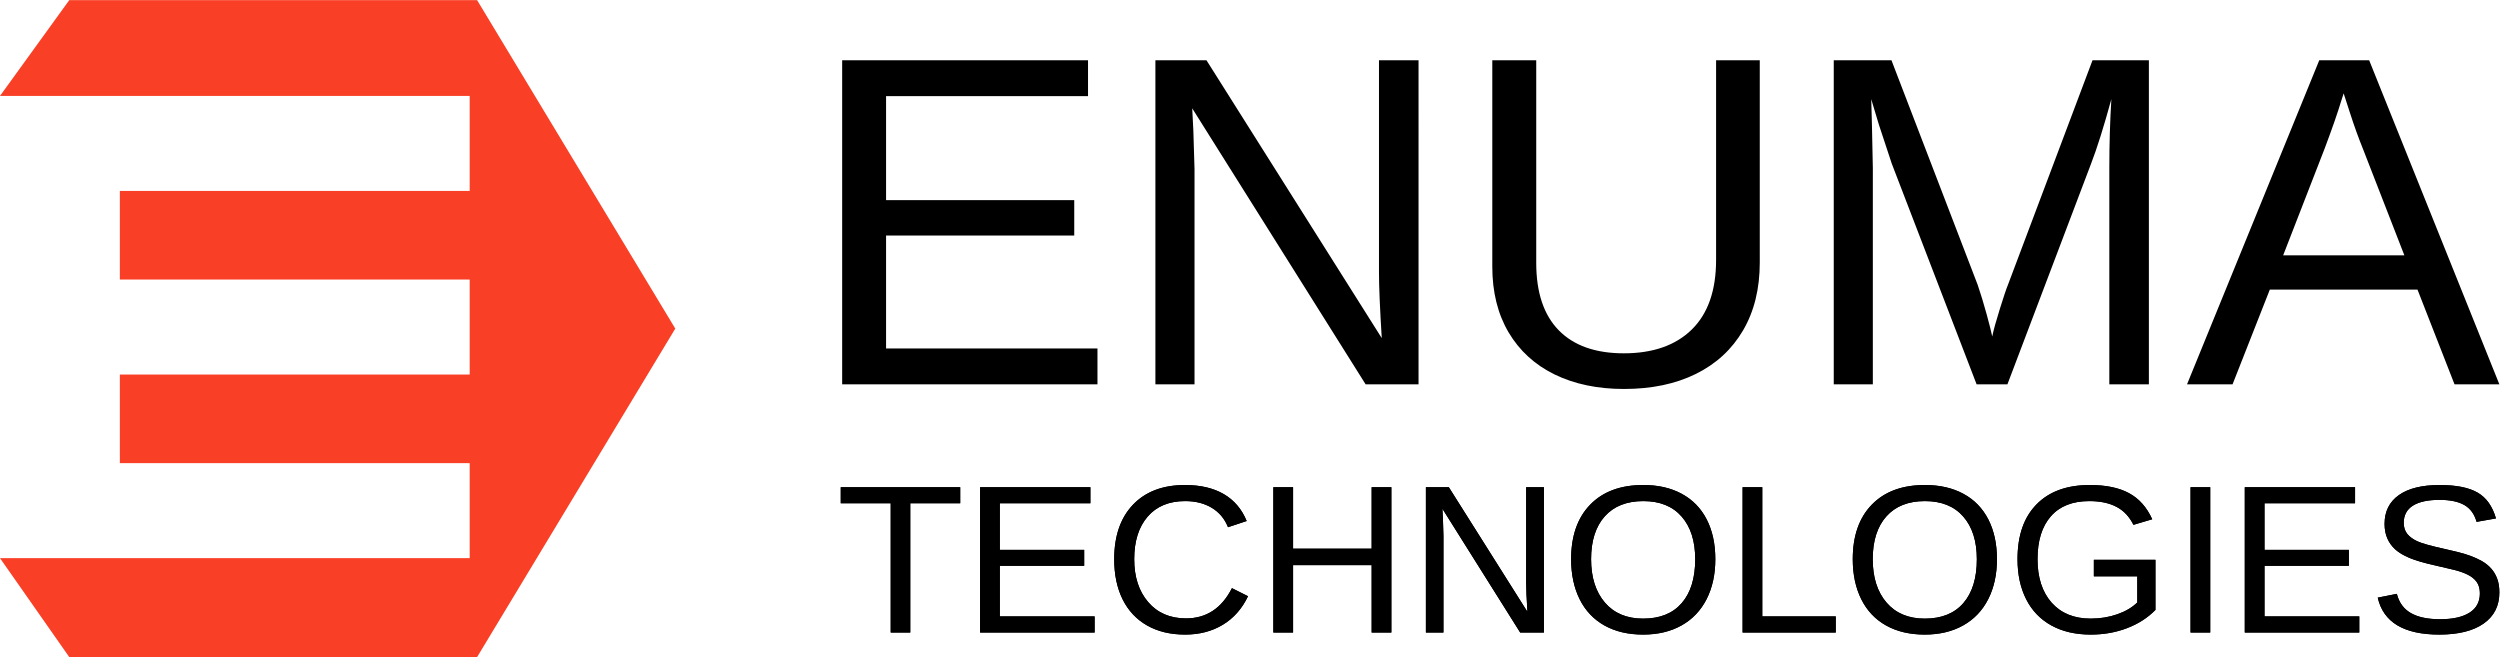
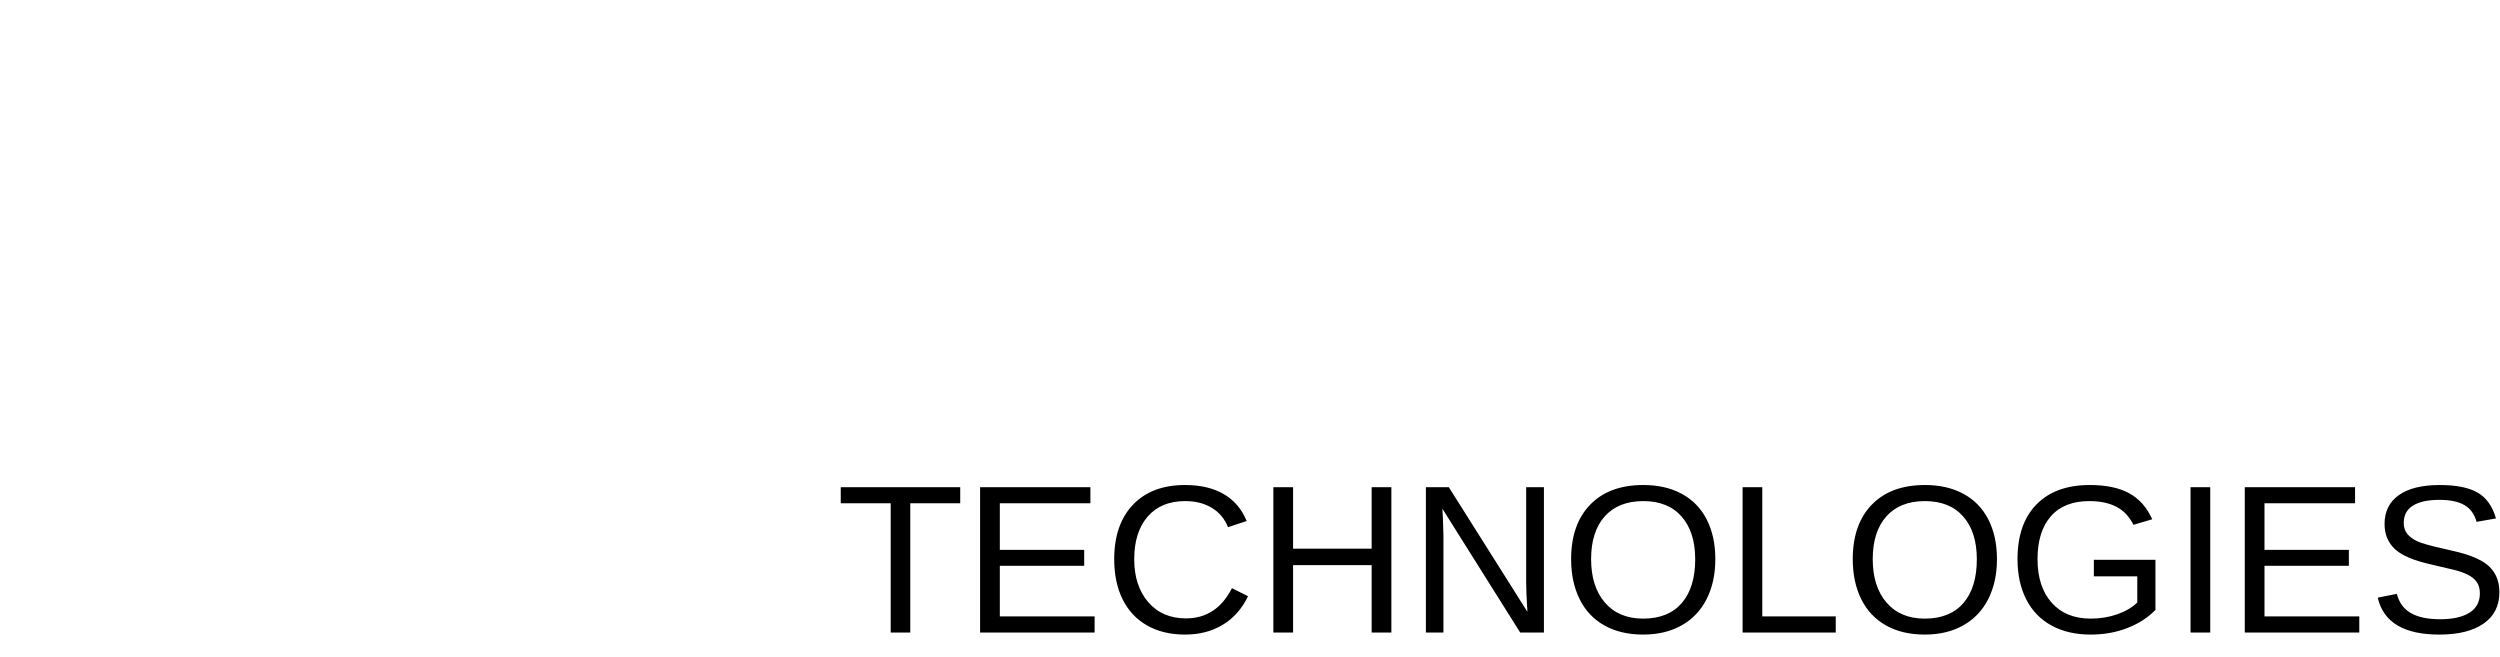
<svg xmlns="http://www.w3.org/2000/svg" viewBox="0 0 2876.188 755.906" height="755.906" width="2876.188" xml:space="preserve" id="svg2" version="1.1">
  <defs id="defs6" />
  <g transform="matrix(1.333,0,0,-1.333,0,755.906)" id="g10">
    <g id="g12">
-       <path id="path14" style="fill:#f93f26;fill-opacity:1;fill-rule:nonzero;stroke:none" d="M 59.758,566.929 0,484.292 H 405.371 V 402.289 H 103.438 V 325.82 H 405.371 V 243.816 H 103.438 V 167.347 H 405.371 V 85.343 H 0 L 59.758,-0.001 H 411.793 L 582.82,283.464 411.793,566.929 Z" />
-       <path id="path16" style="fill:#000000;fill-opacity:1;fill-rule:nonzero;stroke:none" d="m 2022.742,486.472 -1.797,-5.57 c -3.3,-10.985 -8.211,-25.082 -14.695,-42.262 l -35.715,-91.918 h 104.602 l -35.907,92.297 c -3.714,9.125 -7.425,19.445 -11.14,30.965 z m 95.692,-251.117 -31.969,81.785 H 1959.02 l -32.165,-81.785 h -39.3 l 114.133,279.691 h 43.082 l 112.371,-279.691 z m -297.938,0 V 421.96 c 0,20.645 0.598,40.5 1.762,59.539 -6.485,-23.695 -12.305,-42.199 -17.465,-55.574 l -72.25,-190.57 h -26.59 l -73.258,190.57 -11.14,33.735 -6.547,21.839 0.597,-22.027 0.79,-37.512 V 235.355 h -33.735 v 279.691 h 49.813 l 74.453,-193.941 c 2.644,-7.801 5.191,-16.172 7.648,-25.109 2.453,-8.938 4.059,-15.387 4.875,-19.352 1.039,5.285 3.274,13.34 6.641,24.102 3.367,10.793 5.664,17.593 6.859,20.359 l 73.039,193.941 h 48.649 V 235.355 Z m -418.808,-3.996 c -22.879,0 -42.86,4.187 -59.95,12.523 -17.054,8.34 -30.3,20.457 -39.711,36.317 -9.379,15.89 -14.066,34.804 -14.066,56.8 v 178.047 h 37.918 V 340.175 c 0,-25.551 6.484,-44.933 19.449,-58.183 12.965,-13.215 31.688,-19.856 56.168,-19.856 25.145,0 44.688,6.86 58.656,20.547 13.973,13.723 20.961,33.734 20.961,60.074 v 172.289 h 37.699 V 340.554 c 0,-22.625 -4.785,-42.137 -14.382,-58.562 -9.598,-16.395 -23.16,-28.95 -40.688,-37.606 -17.558,-8.683 -38.234,-13.027 -62.054,-13.027 m -223.047,3.996 -149.664,238.215 0.976,-19.258 1.008,-33.168 V 235.355 h -33.766 v 279.691 h 44.086 l 151.27,-239.789 c -1.606,25.93 -2.395,44.715 -2.395,56.36 v 183.429 h 34.145 V 235.355 Z m -451.789,0 V 515.046 H 939.043 V 484.081 H 764.742 V 394.363 H 927.148 V 363.777 H 764.742 V 266.32 h 182.449 v -30.965 z" />
      <path id="path18" style="fill:#000000;fill-opacity:1;fill-rule:nonzero;stroke:none" d="m 2157.137,55.792 c 0,-11.578 -4.532,-20.546 -13.563,-26.875 -9.062,-6.355 -21.808,-9.531 -38.265,-9.531 -30.555,0 -48.27,10.602 -53.149,31.875 l 16.488,3.274 c 1.891,-7.52 5.918,-13.059 12.086,-16.586 6.2,-3.555 14.571,-5.317 25.204,-5.317 10.984,0 19.449,1.887 25.429,5.664 5.945,3.778 8.934,9.317 8.934,16.618 0,4.089 -0.91,7.394 -2.801,9.972 -1.855,2.551 -4.5,4.66 -7.867,6.293 -3.399,1.672 -7.426,3.086 -12.113,4.188 -4.688,1.132 -9.883,2.359 -15.579,3.648 -9.91,2.203 -17.433,4.406 -22.562,6.609 -5.16,2.204 -9.188,4.625 -12.176,7.332 -2.961,2.708 -5.226,5.887 -6.797,9.504 -1.574,3.618 -2.363,7.774 -2.363,12.461 0,10.731 4.125,19.008 12.336,24.828 8.215,5.821 19.984,8.719 35.309,8.719 14.222,0 25.113,-2.176 32.664,-6.547 7.55,-4.343 12.808,-11.769 15.859,-22.281 l -16.742,-2.957 c -1.856,6.672 -5.348,11.488 -10.508,14.477 -5.16,2.988 -12.336,4.5 -21.461,4.5 -10.039,0 -17.688,-1.668 -22.973,-4.973 -5.289,-3.336 -7.929,-8.309 -7.929,-14.883 0,-3.871 1.039,-7.051 3.082,-9.566 2.047,-2.52 5.004,-4.66 8.843,-6.422 3.872,-1.762 11.547,-3.902 23.067,-6.449 3.871,-0.883 7.711,-1.797 11.547,-2.707 3.808,-0.946 7.492,-2.016 10.984,-3.305 3.492,-1.289 6.766,-2.77 9.848,-4.5 3.054,-1.731 5.695,-3.84 7.961,-6.324 2.234,-2.485 4.031,-5.414 5.289,-8.813 1.289,-3.367 1.918,-7.363 1.918,-11.926 M 1937.395,21.148 v 125.461 h 95.191 v -13.875 h -78.164 v -40.25 h 72.816 V 78.765 h -72.816 V 35.054 h 81.816 V 21.148 Z m -46.793,125.461 h 16.992 V 21.148 h -16.992 z M 1741.254,84.46 c 0,20.36 5.445,36.125 16.394,47.266 10.922,11.172 26.247,16.742 46.008,16.742 13.91,0 25.176,-2.332 33.828,-7.019 8.688,-4.688 15.356,-12.211 20.047,-22.532 l -16.207,-4.812 c -3.554,7.141 -8.465,12.332 -14.726,15.574 -6.262,3.274 -14.067,4.91 -23.383,4.91 -14.473,0 -25.551,-4.375 -33.199,-13.121 -7.676,-8.781 -11.485,-21.086 -11.485,-37.008 0,-15.859 4.059,-28.351 12.18,-37.543 8.148,-9.156 19.383,-13.75 33.766,-13.75 8.179,0 15.828,1.258 22.906,3.747 7.113,2.484 12.84,5.882 17.246,10.164 v 22.593 h -37.481 v 14.254 h 53.153 V 40.656 c -6.672,-6.766 -14.793,-12.02 -24.453,-15.703 -9.629,-3.711 -20.106,-5.567 -31.371,-5.567 -13.125,0 -24.422,2.61 -33.926,7.832 -9.504,5.227 -16.77,12.746 -21.774,22.563 -5.004,9.82 -7.523,21.367 -7.523,34.679 m -35.117,0 c 0,15.61 -3.903,27.879 -11.707,36.786 -7.805,8.906 -18.817,13.343 -33.071,13.343 -14.351,0 -25.461,-4.406 -33.293,-13.183 -7.836,-8.782 -11.769,-21.086 -11.769,-36.946 0,-15.734 3.965,-28.195 11.894,-37.445 7.93,-9.223 18.911,-13.848 33.008,-13.848 14.477,0 25.586,4.469 33.324,13.407 7.743,8.937 11.614,21.554 11.614,37.886 m 17.371,0 c 0,-13.121 -2.52,-24.609 -7.52,-34.457 -5.004,-9.851 -12.211,-17.433 -21.59,-22.687 -9.375,-5.289 -20.453,-7.93 -33.199,-7.93 -12.902,0 -24.008,2.61 -33.355,7.832 -9.344,5.227 -16.489,12.778 -21.43,22.66 -4.91,9.879 -7.363,21.399 -7.363,34.582 0,20.079 5.476,35.746 16.457,47.043 10.984,11.332 26.277,16.965 45.851,16.965 12.774,0 23.821,-2.519 33.231,-7.617 9.375,-5.066 16.519,-12.43 21.492,-22.121 4.938,-9.66 7.426,-21.086 7.426,-34.27 M 1503.984,21.148 v 125.461 h 16.996 V 35.054 h 63.407 V 21.148 Z m -40.906,63.312 c 0,15.61 -3.902,27.879 -11.707,36.786 -7.805,8.906 -18.816,13.343 -33.074,13.343 -14.348,0 -25.457,-4.406 -33.293,-13.183 -7.836,-8.782 -11.77,-21.086 -11.77,-36.946 0,-15.734 3.965,-28.195 11.899,-37.445 7.929,-9.223 18.91,-13.848 32.976,-13.848 14.508,0 25.614,4.469 33.356,13.407 7.742,8.937 11.613,21.554 11.613,37.886 m 17.371,0 c 0,-13.121 -2.519,-24.609 -7.523,-34.457 -5.035,-9.851 -12.207,-17.433 -21.586,-22.687 -9.379,-5.289 -20.453,-7.93 -33.231,-7.93 -12.871,0 -23.98,2.61 -33.324,7.832 -9.347,5.227 -16.488,12.778 -21.43,22.66 -4.91,9.879 -7.363,21.399 -7.363,34.582 0,20.079 5.477,35.746 16.457,47.043 10.985,11.332 26.278,16.965 45.848,16.965 12.777,0 23.824,-2.519 33.199,-7.617 9.379,-5.066 16.555,-12.43 21.524,-22.121 4.941,-9.66 7.429,-21.086 7.429,-34.27 m -168.418,-63.312 -67.152,106.863 0.473,-8.652 0.437,-14.852 V 21.148 h -15.137 v 125.461 h 19.766 L 1318.262,39.05 c -0.723,11.645 -1.071,20.078 -1.071,25.301 v 82.258 h 15.325 V 21.148 Z m -128.203,0 V 79.3 h -67.812 V 21.148 h -17.024 v 125.461 h 17.024 V 93.554 h 67.812 v 53.055 h 17.027 V 21.148 Z m -160.926,113.441 c -13.879,0 -24.703,-4.468 -32.414,-13.406 -7.707,-8.937 -11.578,-21.176 -11.578,-36.723 0,-15.355 4.028,-27.722 12.082,-37.07 8.024,-9.344 18.914,-14.035 32.633,-14.035 17.559,0 30.777,8.687 39.617,26.09 l 13.879,-6.957 c -5.16,-10.793 -12.43,-19.004 -21.777,-24.637 -9.344,-5.664 -20.199,-8.465 -32.535,-8.465 -12.653,0 -23.571,2.61 -32.789,7.863 -9.254,5.258 -16.27,12.778 -21.118,22.532 -4.847,9.758 -7.269,21.336 -7.269,34.679 0,20.016 5.414,35.684 16.207,47.012 10.824,11.332 25.773,16.996 44.875,16.996 13.371,0 24.512,-2.613 33.48,-7.836 8.969,-5.226 15.547,-12.965 19.762,-23.226 l -16.113,-5.348 c -2.895,7.301 -7.582,12.871 -14,16.742 -6.453,3.871 -14.098,5.789 -22.942,5.789 M 845.895,21.148 v 125.461 h 95.191 v -13.875 h -78.168 v -40.25 h 72.816 V 78.765 H 862.918 V 35.054 h 81.816 V 21.148 Z M 785.633,132.734 V 21.148 h -16.899 v 111.586 h -43.113 v 13.875 h 103.121 v -13.875 z" />
-       <path id="path20" style="fill:#000000;fill-opacity:1;fill-rule:nonzero;stroke:none" d="m 2157.137,55.792 c 0,-11.578 -4.532,-20.546 -13.563,-26.875 -9.062,-6.355 -21.808,-9.531 -38.265,-9.531 -30.555,0 -48.27,10.602 -53.149,31.875 l 16.488,3.274 c 1.891,-7.52 5.918,-13.059 12.086,-16.586 6.2,-3.555 14.571,-5.317 25.204,-5.317 10.984,0 19.449,1.887 25.429,5.664 5.945,3.778 8.934,9.317 8.934,16.618 0,4.089 -0.91,7.394 -2.801,9.972 -1.855,2.551 -4.5,4.66 -7.867,6.293 -3.399,1.672 -7.426,3.086 -12.113,4.188 -4.688,1.132 -9.883,2.359 -15.579,3.648 -9.91,2.203 -17.433,4.406 -22.562,6.609 -5.16,2.204 -9.188,4.625 -12.176,7.332 -2.961,2.708 -5.226,5.887 -6.797,9.504 -1.574,3.618 -2.363,7.774 -2.363,12.461 0,10.731 4.125,19.008 12.336,24.828 8.215,5.821 19.984,8.719 35.309,8.719 14.222,0 25.113,-2.176 32.664,-6.547 7.55,-4.343 12.808,-11.769 15.859,-22.281 l -16.742,-2.957 c -1.856,6.672 -5.348,11.488 -10.508,14.477 -5.16,2.988 -12.336,4.5 -21.461,4.5 -10.039,0 -17.688,-1.668 -22.973,-4.973 -5.289,-3.336 -7.929,-8.309 -7.929,-14.883 0,-3.871 1.039,-7.051 3.082,-9.566 2.047,-2.52 5.004,-4.66 8.843,-6.422 3.872,-1.762 11.547,-3.902 23.067,-6.449 3.871,-0.883 7.711,-1.797 11.547,-2.707 3.808,-0.946 7.492,-2.016 10.984,-3.305 3.492,-1.289 6.766,-2.77 9.848,-4.5 3.054,-1.731 5.695,-3.84 7.961,-6.324 2.234,-2.485 4.031,-5.414 5.289,-8.813 1.289,-3.367 1.918,-7.363 1.918,-11.926 M 1937.395,21.148 v 125.461 h 95.191 v -13.875 h -78.164 v -40.25 h 72.816 V 78.765 h -72.816 V 35.054 h 81.816 V 21.148 Z m -46.793,125.461 h 16.992 V 21.148 h -16.992 z M 1741.254,84.46 c 0,20.36 5.445,36.125 16.394,47.266 10.922,11.172 26.247,16.742 46.008,16.742 13.91,0 25.176,-2.332 33.828,-7.019 8.688,-4.688 15.356,-12.211 20.047,-22.532 l -16.207,-4.812 c -3.554,7.141 -8.465,12.332 -14.726,15.574 -6.262,3.274 -14.067,4.91 -23.383,4.91 -14.473,0 -25.551,-4.375 -33.199,-13.121 -7.676,-8.781 -11.485,-21.086 -11.485,-37.008 0,-15.859 4.059,-28.351 12.18,-37.543 8.148,-9.156 19.383,-13.75 33.766,-13.75 8.179,0 15.828,1.258 22.906,3.747 7.113,2.484 12.84,5.882 17.246,10.164 v 22.593 h -37.481 v 14.254 h 53.153 V 40.656 c -6.672,-6.766 -14.793,-12.02 -24.453,-15.703 -9.629,-3.711 -20.106,-5.567 -31.371,-5.567 -13.125,0 -24.422,2.61 -33.926,7.832 -9.504,5.227 -16.77,12.746 -21.774,22.563 -5.004,9.82 -7.523,21.367 -7.523,34.679 m -35.117,0 c 0,15.61 -3.903,27.879 -11.707,36.786 -7.805,8.906 -18.817,13.343 -33.071,13.343 -14.351,0 -25.461,-4.406 -33.293,-13.183 -7.836,-8.782 -11.769,-21.086 -11.769,-36.946 0,-15.734 3.965,-28.195 11.894,-37.445 7.93,-9.223 18.911,-13.848 33.008,-13.848 14.477,0 25.586,4.469 33.324,13.407 7.743,8.937 11.614,21.554 11.614,37.886 m 17.371,0 c 0,-13.121 -2.52,-24.609 -7.52,-34.457 -5.004,-9.851 -12.211,-17.433 -21.59,-22.687 -9.375,-5.289 -20.453,-7.93 -33.199,-7.93 -12.902,0 -24.008,2.61 -33.355,7.832 -9.344,5.227 -16.489,12.778 -21.43,22.66 -4.91,9.879 -7.363,21.399 -7.363,34.582 0,20.079 5.476,35.746 16.457,47.043 10.984,11.332 26.277,16.965 45.851,16.965 12.774,0 23.821,-2.519 33.231,-7.617 9.375,-5.066 16.519,-12.43 21.492,-22.121 4.938,-9.66 7.426,-21.086 7.426,-34.27 M 1503.984,21.148 v 125.461 h 16.996 V 35.054 h 63.407 V 21.148 Z m -40.906,63.312 c 0,15.61 -3.902,27.879 -11.707,36.786 -7.805,8.906 -18.816,13.343 -33.074,13.343 -14.348,0 -25.457,-4.406 -33.293,-13.183 -7.836,-8.782 -11.77,-21.086 -11.77,-36.946 0,-15.734 3.965,-28.195 11.899,-37.445 7.929,-9.223 18.91,-13.848 32.976,-13.848 14.508,0 25.614,4.469 33.356,13.407 7.742,8.937 11.613,21.554 11.613,37.886 m 17.371,0 c 0,-13.121 -2.519,-24.609 -7.523,-34.457 -5.035,-9.851 -12.207,-17.433 -21.586,-22.687 -9.379,-5.289 -20.453,-7.93 -33.231,-7.93 -12.871,0 -23.98,2.61 -33.324,7.832 -9.347,5.227 -16.488,12.778 -21.43,22.66 -4.91,9.879 -7.363,21.399 -7.363,34.582 0,20.079 5.477,35.746 16.457,47.043 10.985,11.332 26.278,16.965 45.848,16.965 12.777,0 23.824,-2.519 33.199,-7.617 9.379,-5.066 16.555,-12.43 21.524,-22.121 4.941,-9.66 7.429,-21.086 7.429,-34.27 m -168.418,-63.312 -67.152,106.863 0.473,-8.652 0.437,-14.852 V 21.148 h -15.137 v 125.461 h 19.766 L 1318.262,39.05 c -0.723,11.645 -1.071,20.078 -1.071,25.301 v 82.258 h 15.325 V 21.148 Z m -128.203,0 V 79.3 h -67.812 V 21.148 h -17.024 v 125.461 h 17.024 V 93.554 h 67.812 v 53.055 h 17.027 V 21.148 Z m -160.926,113.441 c -13.879,0 -24.703,-4.468 -32.414,-13.406 -7.707,-8.937 -11.578,-21.176 -11.578,-36.723 0,-15.355 4.028,-27.722 12.082,-37.07 8.024,-9.344 18.914,-14.035 32.633,-14.035 17.559,0 30.777,8.687 39.617,26.09 l 13.879,-6.957 c -5.16,-10.793 -12.43,-19.004 -21.777,-24.637 -9.344,-5.664 -20.199,-8.465 -32.535,-8.465 -12.653,0 -23.571,2.61 -32.789,7.863 -9.254,5.258 -16.27,12.778 -21.118,22.532 -4.847,9.758 -7.269,21.336 -7.269,34.679 0,20.016 5.414,35.684 16.207,47.012 10.824,11.332 25.773,16.996 44.875,16.996 13.371,0 24.512,-2.613 33.48,-7.836 8.969,-5.226 15.547,-12.965 19.762,-23.226 l -16.113,-5.348 c -2.895,7.301 -7.582,12.871 -14,16.742 -6.453,3.871 -14.098,5.789 -22.942,5.789 M 845.895,21.148 v 125.461 h 95.191 v -13.875 h -78.168 v -40.25 h 72.816 V 78.765 H 862.918 V 35.054 h 81.816 V 21.148 Z M 785.633,132.734 V 21.148 h -16.899 v 111.586 h -43.113 v 13.875 h 103.121 v -13.875 z" />
    </g>
  </g>
</svg>